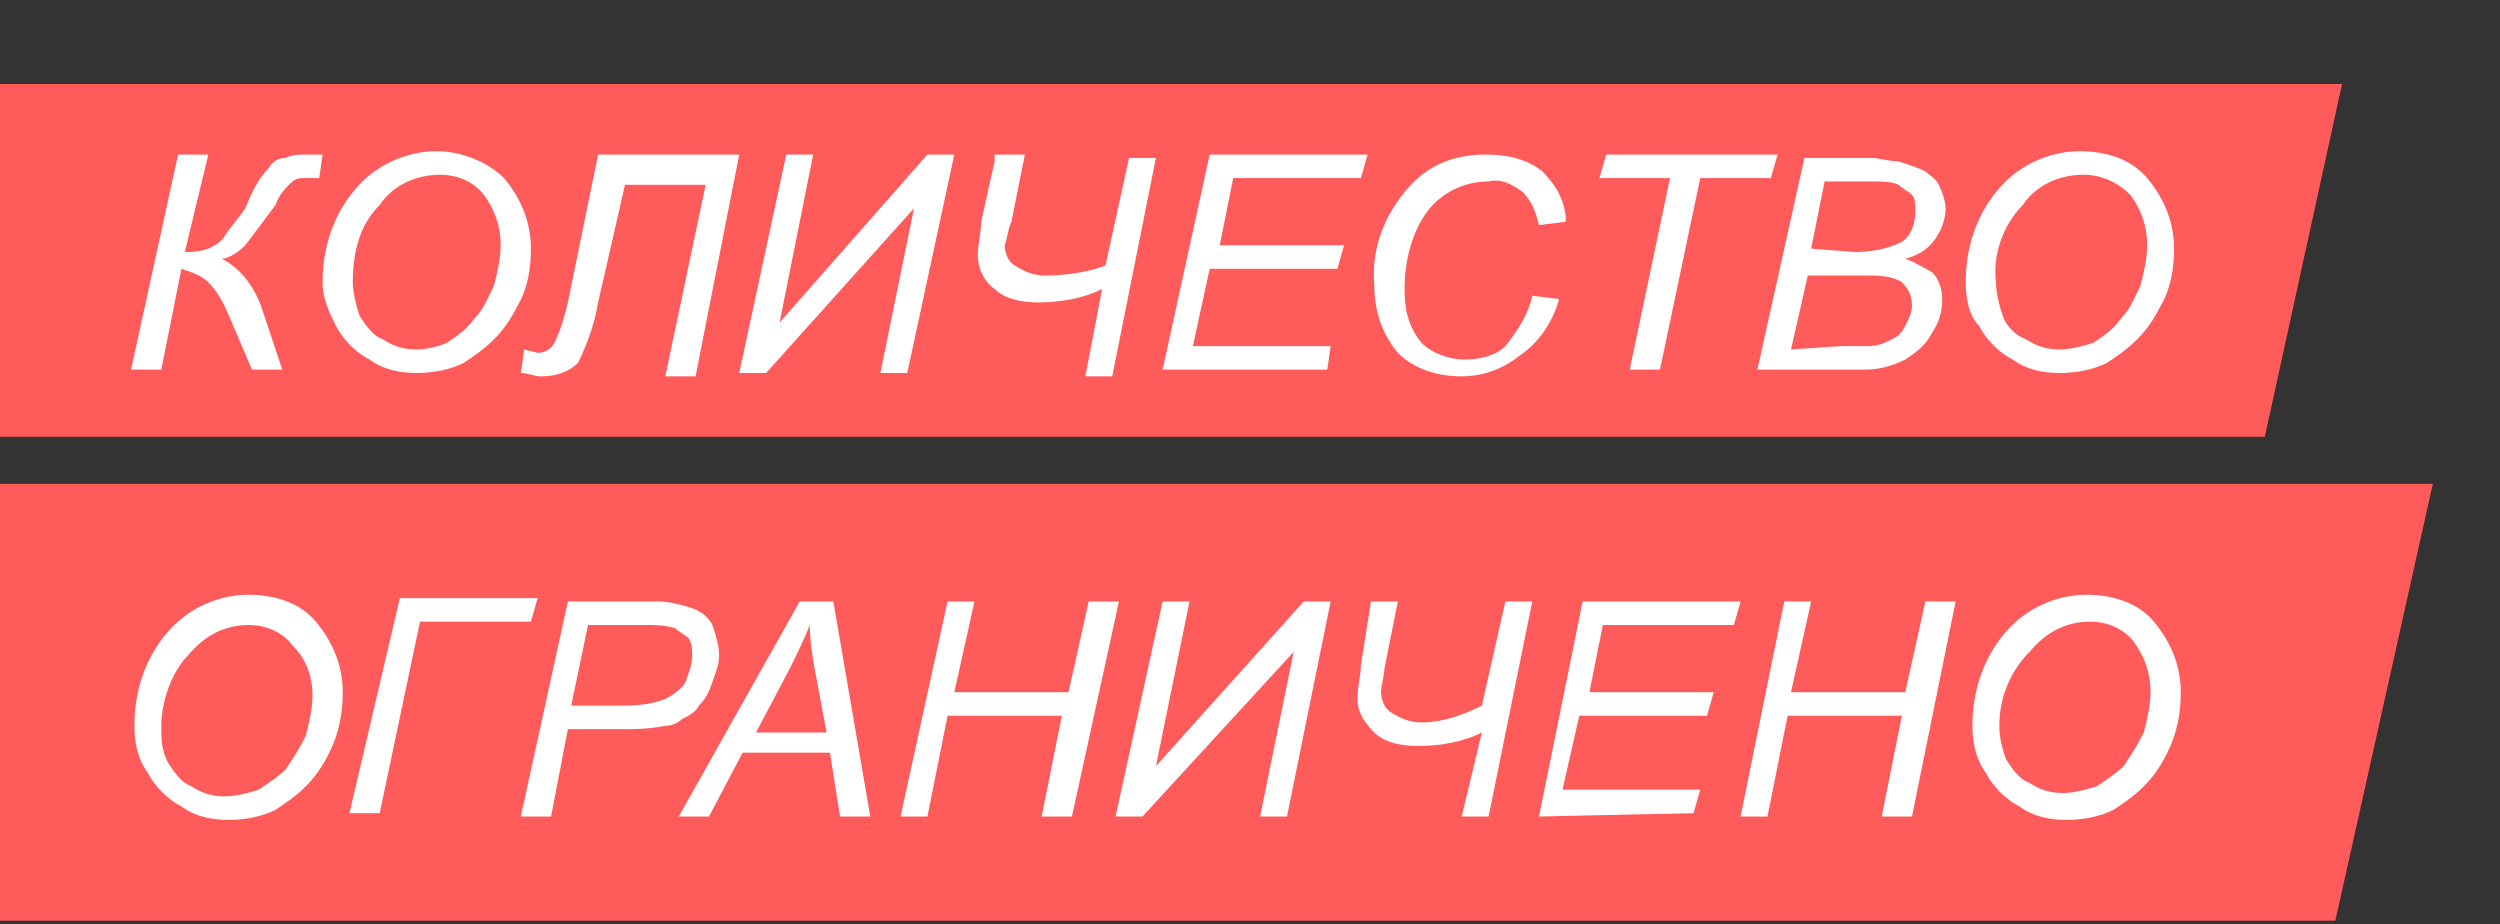
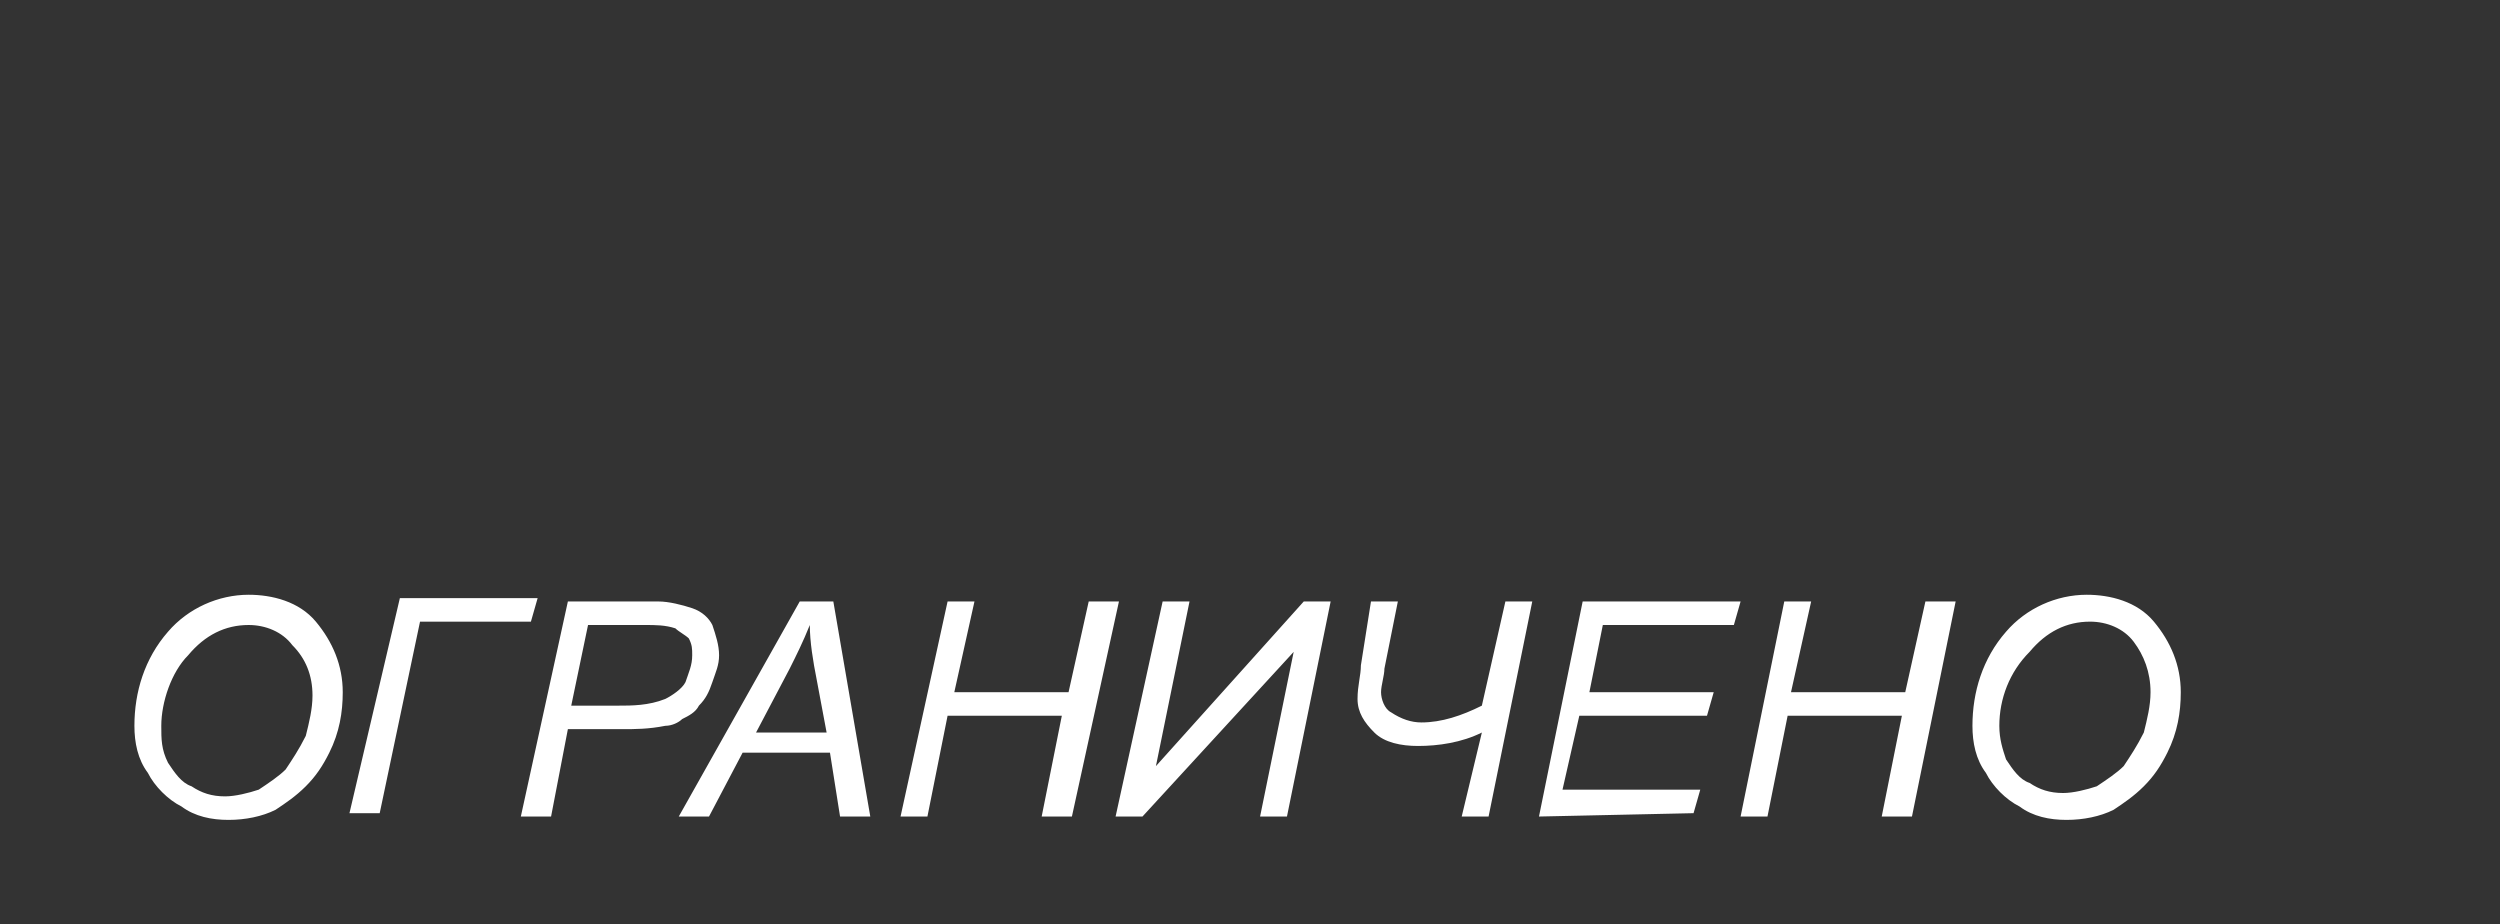
<svg xmlns="http://www.w3.org/2000/svg" version="1.1" id="Layer_1" x="0px" y="0px" viewBox="0 0 74.4 27.5" style="enable-background:new 0 0 74.4 27.5;" xml:space="preserve">
  <rect x="0" y="0" width="74.4" height="27.5" fill="#333333" stroke="none" />
  <style type="text/css">
	.st0{fill-rule:evenodd;clip-rule:evenodd;fill:url(#SVGID_1_);}
	.st1{fill-rule:evenodd;clip-rule:evenodd;fill:url(#SVGID_2_);}
	.st2{fill-rule:evenodd;clip-rule:evenodd;}
</style>
  <linearGradient id="SVGID_1_" gradientUnits="userSpaceOnUse" x1="0" y1="6.418" x2="69.54" y2="6.418" gradientTransform="matrix(1 0 0 -1 0 27.323)">
    <stop offset="0" style="stop-color:#FF5B5B" />
    <stop offset="0.78" style="stop-color:#FF5B5B" />
    <stop offset="1" style="stop-color:#FF5B5B" />
  </linearGradient>
-   <polygon class="st0" points="69.5,27.4 0,27.4 0,14.4 72.4,14.4 " />
  <linearGradient id="SVGID_2_" gradientUnits="userSpaceOnUse" x1="-8.669467e-04" y1="19.523" x2="67.419" y2="19.533" gradientTransform="matrix(1 0 0 -1 0 27.323)">
    <stop offset="0" style="stop-color:#FF5B5B" />
    <stop offset="0.78" style="stop-color:#FF5B5B" />
    <stop offset="1" style="stop-color:#FF5B5B" />
  </linearGradient>
-   <polygon class="st1" points="67.4,13 0,13 0,2.5 69.7,2.5 " />
-   <path class="st2" fill="#FFFFFF" d="M5.3,4.6h0.9L5.5,7.5c0.2,0,0.4,0,0.7-0.1c0.2-0.1,0.4-0.2,0.5-0.4c0.2-0.3,0.4-0.5,0.6-0.8  C7.5,5.7,7.7,5.3,8,5c0.1-0.2,0.3-0.3,0.5-0.3c0.2-0.1,0.4-0.1,0.6-0.1h0.5L9.5,5.3H9.3c-0.1,0-0.2,0-0.3,0c-0.2,0-0.3,0.1-0.4,0.2  C8.5,5.6,8.3,5.8,8.2,6.1C7.9,6.5,7.6,6.9,7.3,7.3C7.1,7.5,6.8,7.7,6.6,7.7c0.6,0.3,1,0.9,1.2,1.5L8.4,11H7.5L6.9,9.6  C6.7,9.1,6.5,8.7,6.2,8.4C6,8.2,5.7,8.1,5.4,8l-0.6,3H3.9L5.3,4.6z M9.6,8.4c0-1,0.3-2,1-2.8c0.6-0.7,1.5-1.1,2.4-1.1  c0.7,0,1.5,0.3,2,0.8c0.5,0.6,0.8,1.3,0.8,2.1c0,0.6-0.1,1.2-0.4,1.7c-0.2,0.4-0.4,0.7-0.7,1c-0.3,0.3-0.6,0.5-0.9,0.7  c-0.4,0.2-0.9,0.3-1.4,0.3c-0.5,0-1-0.1-1.4-0.4c-0.4-0.2-0.8-0.6-1-1C9.8,9.3,9.6,8.9,9.6,8.4L9.6,8.4z M10.5,8.4  c0,0.3,0.1,0.7,0.2,1c0.2,0.3,0.4,0.6,0.7,0.7c0.3,0.2,0.6,0.3,1,0.3c0.3,0,0.7-0.1,0.9-0.2c0.3-0.2,0.6-0.4,0.8-0.7  c0.3-0.3,0.4-0.6,0.6-1c0.1-0.4,0.2-0.8,0.2-1.2c0-0.6-0.2-1.1-0.5-1.5c-0.3-0.4-0.8-0.6-1.3-0.6c-0.7,0-1.4,0.3-1.8,0.9  C10.7,6.7,10.5,7.5,10.5,8.4L10.5,8.4z M17.8,4.6L16.9,9c-0.1,0.4-0.2,0.8-0.4,1.2c-0.1,0.2-0.3,0.3-0.5,0.3l-0.4-0.1l-0.1,0.7  c0.2,0,0.4,0.1,0.6,0.1c0.4,0,0.8-0.1,1.1-0.4c0.3-0.6,0.5-1.2,0.6-1.8l0.8-3.5H21l-1.2,5.7h0.9L22,4.6L17.8,4.6z M23.4,4.6h0.8  l-1,5l4.4-5h0.8l-1.4,6.5h-0.8l1-4.9l-4.4,4.9h-0.8L23.4,4.6L23.4,4.6z M29.6,4.6h0.9l-0.4,2C30,6.8,30,7,29.9,7.3  c0,0.2,0.1,0.5,0.3,0.6c0.3,0.2,0.6,0.3,0.9,0.3c0.6,0,1.3-0.1,1.8-0.3l0.7-3.2h0.8l-1.3,6.5h-0.8l0.5-2.6c-0.6,0.3-1.3,0.4-1.9,0.4  c-0.5,0-1-0.1-1.3-0.4c-0.3-0.2-0.5-0.6-0.5-1c0-0.3,0.1-0.7,0.1-1l0.4-1.8L29.6,4.6z M34.6,11L36,4.6h4.7l-0.2,0.7h-3.8l-0.4,2H40  L39.8,8h-3.8l-0.5,2.3h4.1L39.5,11L34.6,11z M45.6,8.8l0.8,0.1c-0.2,0.7-0.6,1.3-1.2,1.7c-0.5,0.4-1.1,0.6-1.7,0.6  c-0.7,0-1.4-0.2-1.9-0.7c-0.5-0.6-0.7-1.3-0.7-2c-0.1-1.1,0.3-2.1,1-2.9c0.6-0.7,1.4-1,2.3-1c0.6,0,1.2,0.1,1.7,0.5  c0.4,0.4,0.7,0.9,0.7,1.5l-0.8,0.1c-0.1-0.4-0.2-0.7-0.5-1c-0.3-0.2-0.6-0.4-1-0.3c-0.8,0-1.5,0.4-1.9,1c-0.4,0.6-0.6,1.4-0.6,2.2  c0,0.6,0.1,1.1,0.5,1.6c0.3,0.3,0.8,0.5,1.3,0.5c0.4,0,0.9-0.1,1.2-0.4C45.2,9.8,45.5,9.3,45.6,8.8L45.6,8.8z M48.5,11l1.2-5.7h-2.1  l0.2-0.7h5.1l-0.2,0.7h-2.1L49.4,11H48.5z M52.3,11h3.2c0.4,0,0.8-0.1,1.2-0.3c0.3-0.2,0.6-0.4,0.8-0.8c0.2-0.3,0.3-0.6,0.3-1  c0-0.3-0.1-0.6-0.3-0.8C57.3,8,57,7.8,56.7,7.7c0.4-0.1,0.7-0.3,0.9-0.6c0.2-0.3,0.3-0.6,0.3-0.9c0-0.2-0.1-0.5-0.2-0.7  c-0.1-0.2-0.3-0.3-0.4-0.4c-0.2-0.1-0.5-0.2-0.8-0.3c-0.3,0-0.6-0.1-0.8-0.1h-2L52.3,11L52.3,11z M53.9,7.4l0.4-2h1.4  c0.3,0,0.6,0,0.8,0.1c0.1,0.1,0.3,0.2,0.4,0.3c0.1,0.1,0.1,0.3,0.1,0.5c0,0.3-0.1,0.7-0.4,0.9c-0.4,0.2-0.9,0.3-1.4,0.3L53.9,7.4z   M53.3,10.4l0.5-2.2h1.7c0.4,0,0.8,0,1.1,0.2c0.2,0.2,0.3,0.4,0.3,0.7c0,0.2-0.1,0.4-0.2,0.6c-0.1,0.2-0.2,0.3-0.4,0.4  c-0.2,0.1-0.4,0.2-0.7,0.2c-0.3,0-0.5,0-0.8,0L53.3,10.4z M58.5,8.4c0-1,0.3-2,1-2.8c0.6-0.7,1.5-1.1,2.4-1.1c0.7,0,1.5,0.2,2,0.8  c0.5,0.6,0.8,1.3,0.8,2.1c0,0.6-0.1,1.2-0.4,1.7c-0.2,0.4-0.4,0.7-0.7,1c-0.3,0.3-0.6,0.5-0.9,0.7c-0.4,0.2-0.9,0.3-1.4,0.3  c-0.5,0-1-0.1-1.4-0.4c-0.4-0.2-0.8-0.6-1-1C58.6,9.4,58.5,8.9,58.5,8.4L58.5,8.4z M59.4,8.4c0,0.3,0.1,0.7,0.2,1  c0.1,0.3,0.4,0.6,0.7,0.7c0.3,0.2,0.6,0.3,1,0.3c0.3,0,0.7-0.1,1-0.2c0.3-0.2,0.6-0.4,0.8-0.7c0.3-0.3,0.4-0.6,0.6-1  c0.1-0.4,0.2-0.8,0.2-1.2c0-0.6-0.2-1.1-0.5-1.5C63,5.4,62.5,5.2,62,5.2c-0.7,0-1.4,0.3-1.8,0.9C59.6,6.7,59.3,7.6,59.4,8.4  L59.4,8.4z" />
  <path class="st2" fill="#FFFFFF" d="M4,21.6c0-1,0.3-2,1-2.8c0.6-0.7,1.5-1.1,2.4-1.1c0.7,0,1.5,0.2,2,0.8c0.5,0.6,0.8,1.3,0.8,2.1  c0,0.6-0.1,1.2-0.4,1.8c-0.2,0.4-0.4,0.7-0.7,1c-0.3,0.3-0.6,0.5-0.9,0.7c-0.4,0.2-0.9,0.3-1.4,0.3c-0.5,0-1-0.1-1.4-0.4  c-0.4-0.2-0.8-0.6-1-1C4.1,22.6,4,22.1,4,21.6z M4.8,21.6c0,0.4,0,0.7,0.2,1.1c0.2,0.3,0.4,0.6,0.7,0.7c0.3,0.2,0.6,0.3,1,0.3  c0.3,0,0.7-0.1,1-0.2c0.3-0.2,0.6-0.4,0.8-0.6c0.2-0.3,0.4-0.6,0.6-1c0.1-0.4,0.2-0.8,0.2-1.2c0-0.6-0.2-1.1-0.6-1.5  c-0.3-0.4-0.8-0.6-1.3-0.6c-0.7,0-1.3,0.3-1.8,0.9C5.1,20,4.8,20.9,4.8,21.6L4.8,21.6z M11.9,17.8H16l-0.2,0.7h-3.3l-1.2,5.7h-0.9  L11.9,17.8L11.9,17.8z M15.5,24.3h0.9l0.5-2.6h1.6c0.4,0,0.8,0,1.3-0.1c0.2,0,0.4-0.1,0.5-0.2c0.2-0.1,0.4-0.2,0.5-0.4  c0.2-0.2,0.3-0.4,0.4-0.7c0.1-0.3,0.2-0.5,0.2-0.8c0-0.3-0.1-0.6-0.2-0.9c-0.1-0.2-0.3-0.4-0.6-0.5c-0.3-0.1-0.7-0.2-1-0.2h-2.7  L15.5,24.3L15.5,24.3z M17,21l0.5-2.4h1.7c0.3,0,0.6,0,0.9,0.1c0.1,0.1,0.3,0.2,0.4,0.3c0.1,0.2,0.1,0.3,0.1,0.5  c0,0.3-0.1,0.5-0.2,0.8c-0.1,0.2-0.4,0.4-0.6,0.5C19.3,21,18.8,21,18.4,21H17z M20.2,24.3l3.6-6.4h1l1.1,6.4H25l-0.3-1.9h-2.6  l-1,1.9H20.2z M22.5,21.8h2.1l-0.3-1.6c-0.1-0.5-0.2-1.1-0.2-1.6c-0.2,0.5-0.4,0.9-0.6,1.3L22.5,21.8L22.5,21.8z M26.8,24.3l1.4-6.4  H29l-0.6,2.7h3.4l0.6-2.7h0.9l-1.4,6.4H31l0.6-3h-3.4l-0.6,3H26.8z M34.6,17.9h0.8l-1,4.9l4.4-4.9h0.8l-1.3,6.4h-0.8l1-4.9L34,24.3  h-0.8L34.6,17.9L34.6,17.9z M40.8,17.9h0.8l-0.4,2c0,0.2-0.1,0.5-0.1,0.7c0,0.2,0.1,0.5,0.3,0.6c0.3,0.2,0.6,0.3,0.9,0.3  c0.6,0,1.2-0.2,1.8-0.5l0.7-3.1h0.8l-1.3,6.4h-0.8l0.6-2.5c-0.6,0.3-1.3,0.4-1.9,0.4c-0.5,0-1-0.1-1.3-0.4c-0.3-0.3-0.5-0.6-0.5-1  c0-0.4,0.1-0.7,0.1-1L40.8,17.9L40.8,17.9z M45.8,24.3l1.3-6.4h4.7l-0.2,0.7h-3.9l-0.4,2h3.7l-0.2,0.7h-3.8l-0.5,2.2h4.1l-0.2,0.7  L45.8,24.3z M51.8,24.3h0.8l0.6-3h3.4l-0.6,3h0.9l1.3-6.4h-0.9l-0.6,2.7h-3.4l0.6-2.7h-0.8L51.8,24.3L51.8,24.3z M58.7,21.6  c0-1,0.3-2,1-2.8c0.6-0.7,1.5-1.1,2.4-1.1c0.7,0,1.5,0.2,2,0.8c0.5,0.6,0.8,1.3,0.8,2.1c0,0.6-0.1,1.2-0.4,1.8  c-0.2,0.4-0.4,0.7-0.7,1c-0.3,0.3-0.6,0.5-0.9,0.7c-0.4,0.2-0.9,0.3-1.4,0.3c-0.5,0-1-0.1-1.4-0.4c-0.4-0.2-0.8-0.6-1-1  C58.8,22.6,58.7,22.1,58.7,21.6L58.7,21.6z M59.5,21.6c0,0.4,0.1,0.7,0.2,1c0.2,0.3,0.4,0.6,0.7,0.7c0.3,0.2,0.6,0.3,1,0.3  c0.3,0,0.7-0.1,1-0.2c0.3-0.2,0.6-0.4,0.8-0.6c0.2-0.3,0.4-0.6,0.6-1c0.1-0.4,0.2-0.8,0.2-1.2c0-0.6-0.2-1.1-0.5-1.5  c-0.3-0.4-0.8-0.6-1.3-0.6c-0.7,0-1.3,0.3-1.8,0.9C59.8,20,59.5,20.8,59.5,21.6L59.5,21.6z" />
</svg>